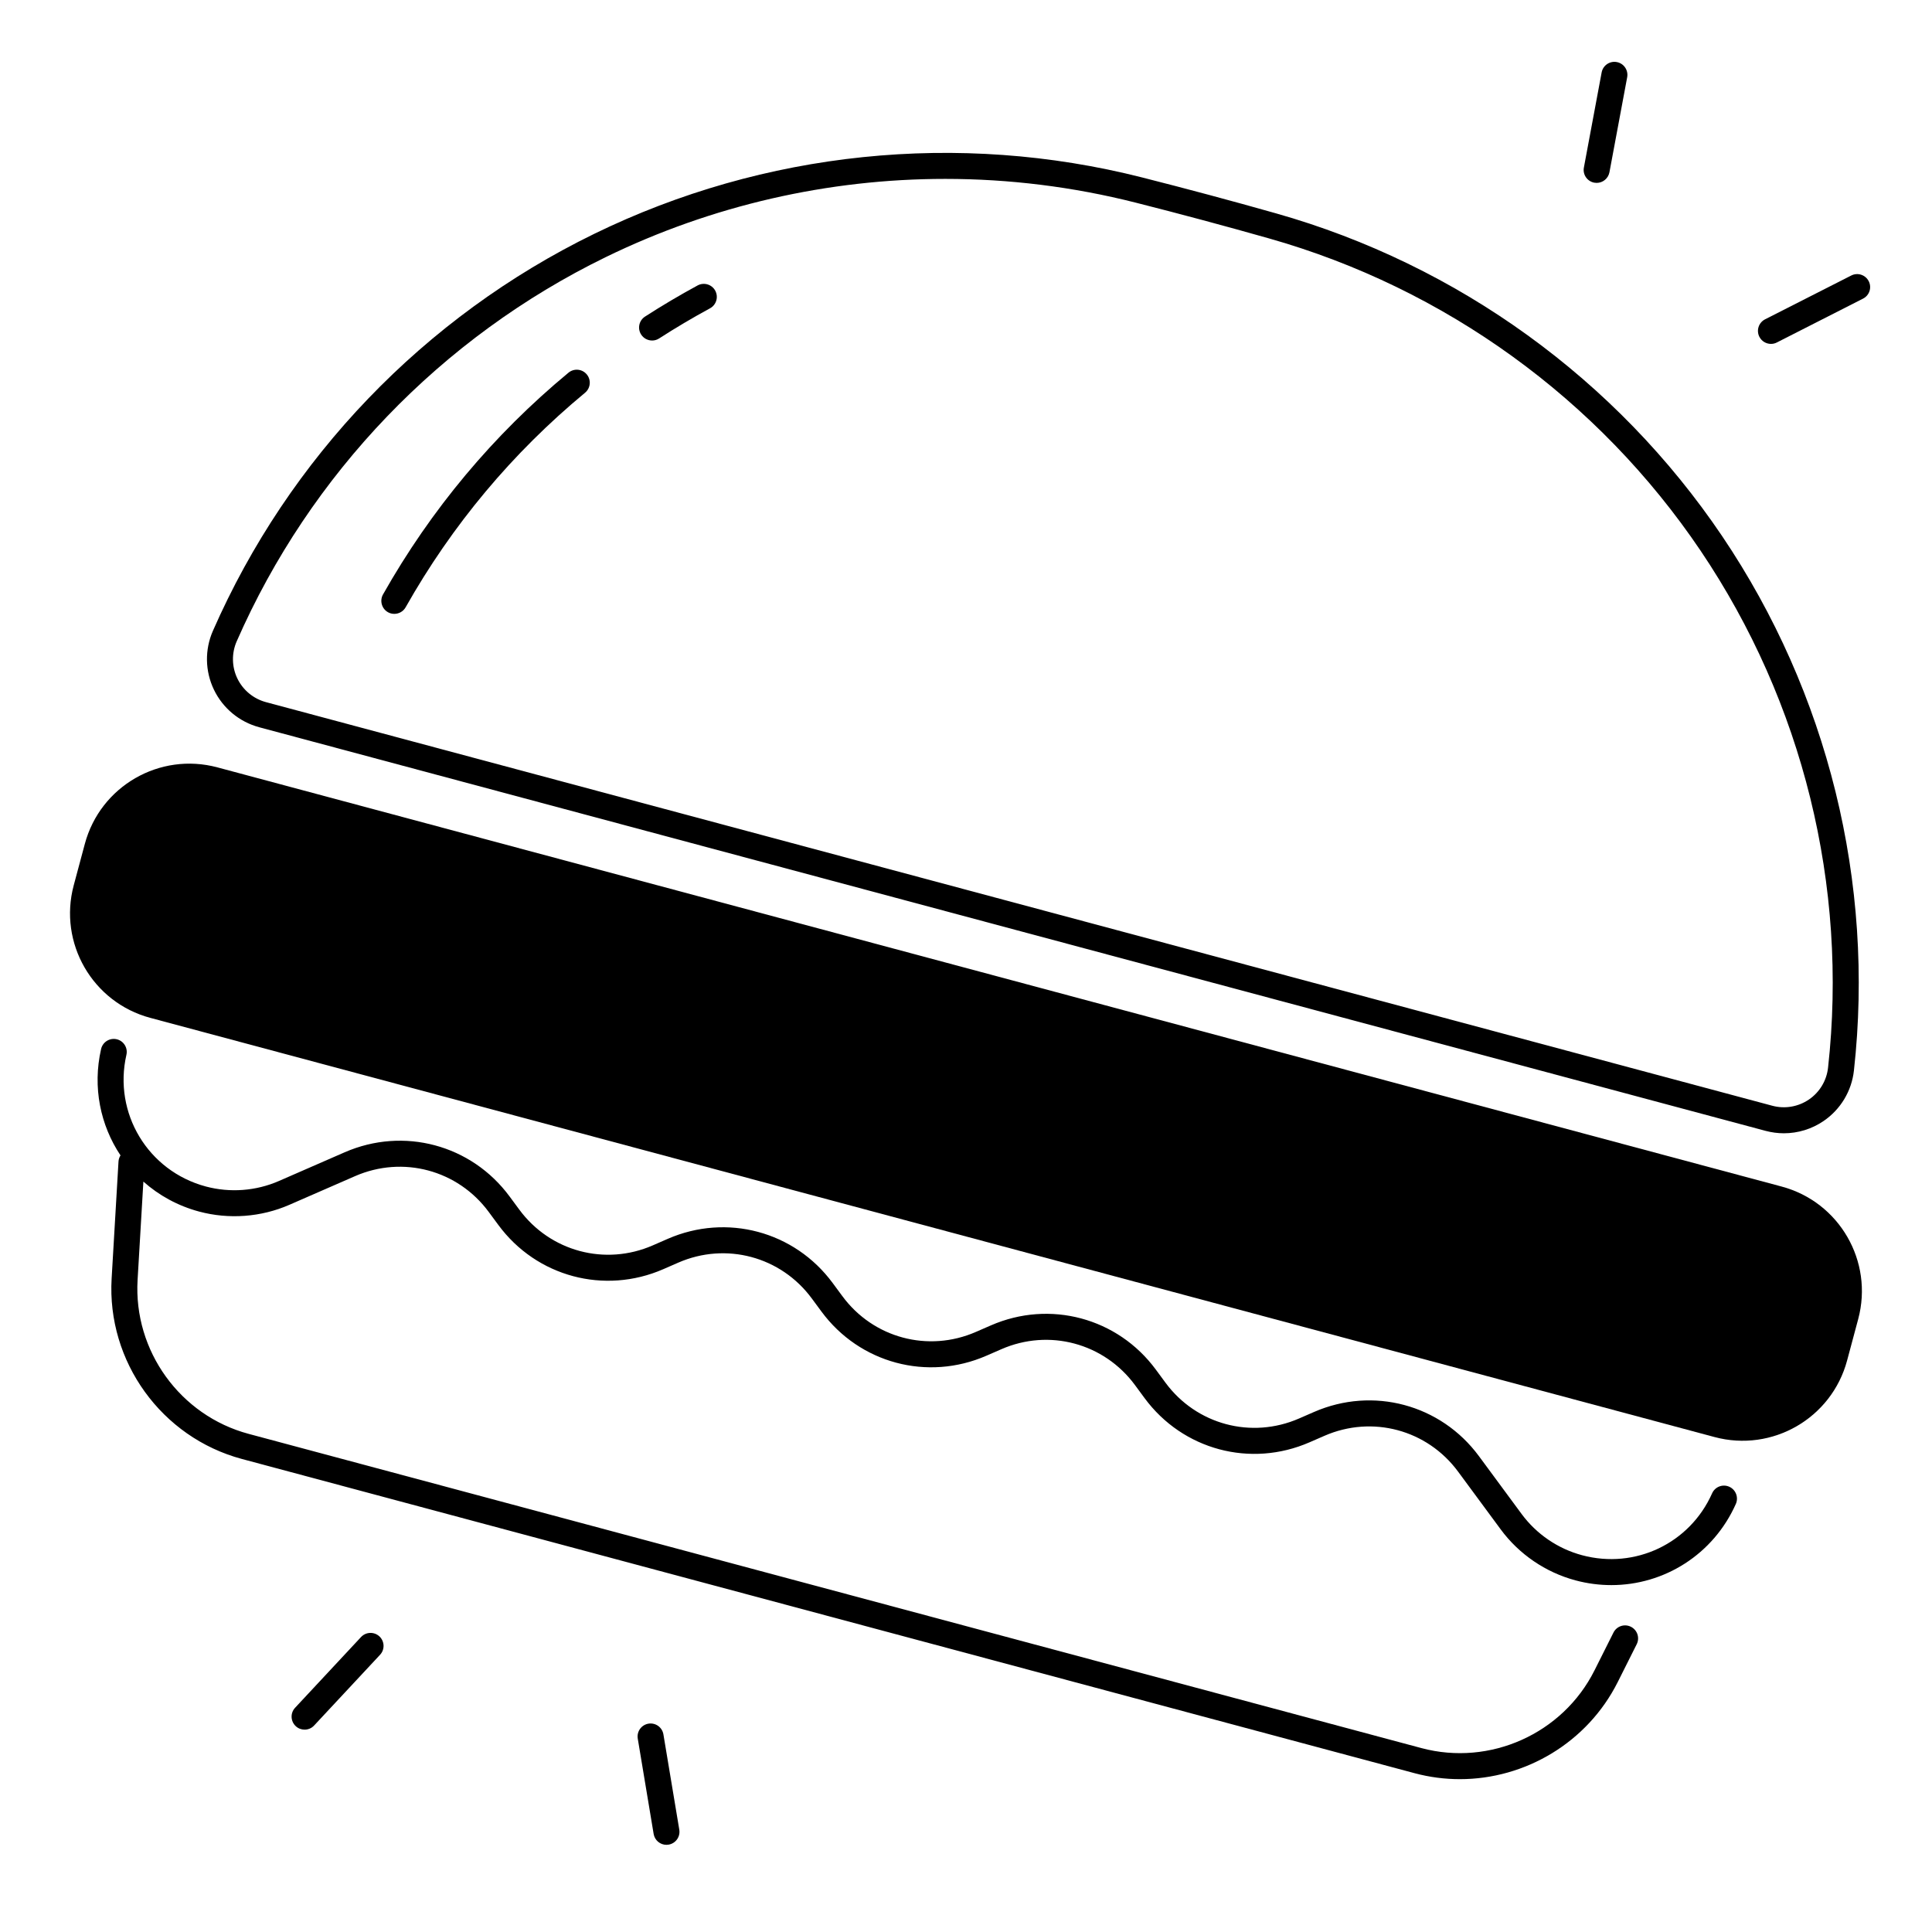
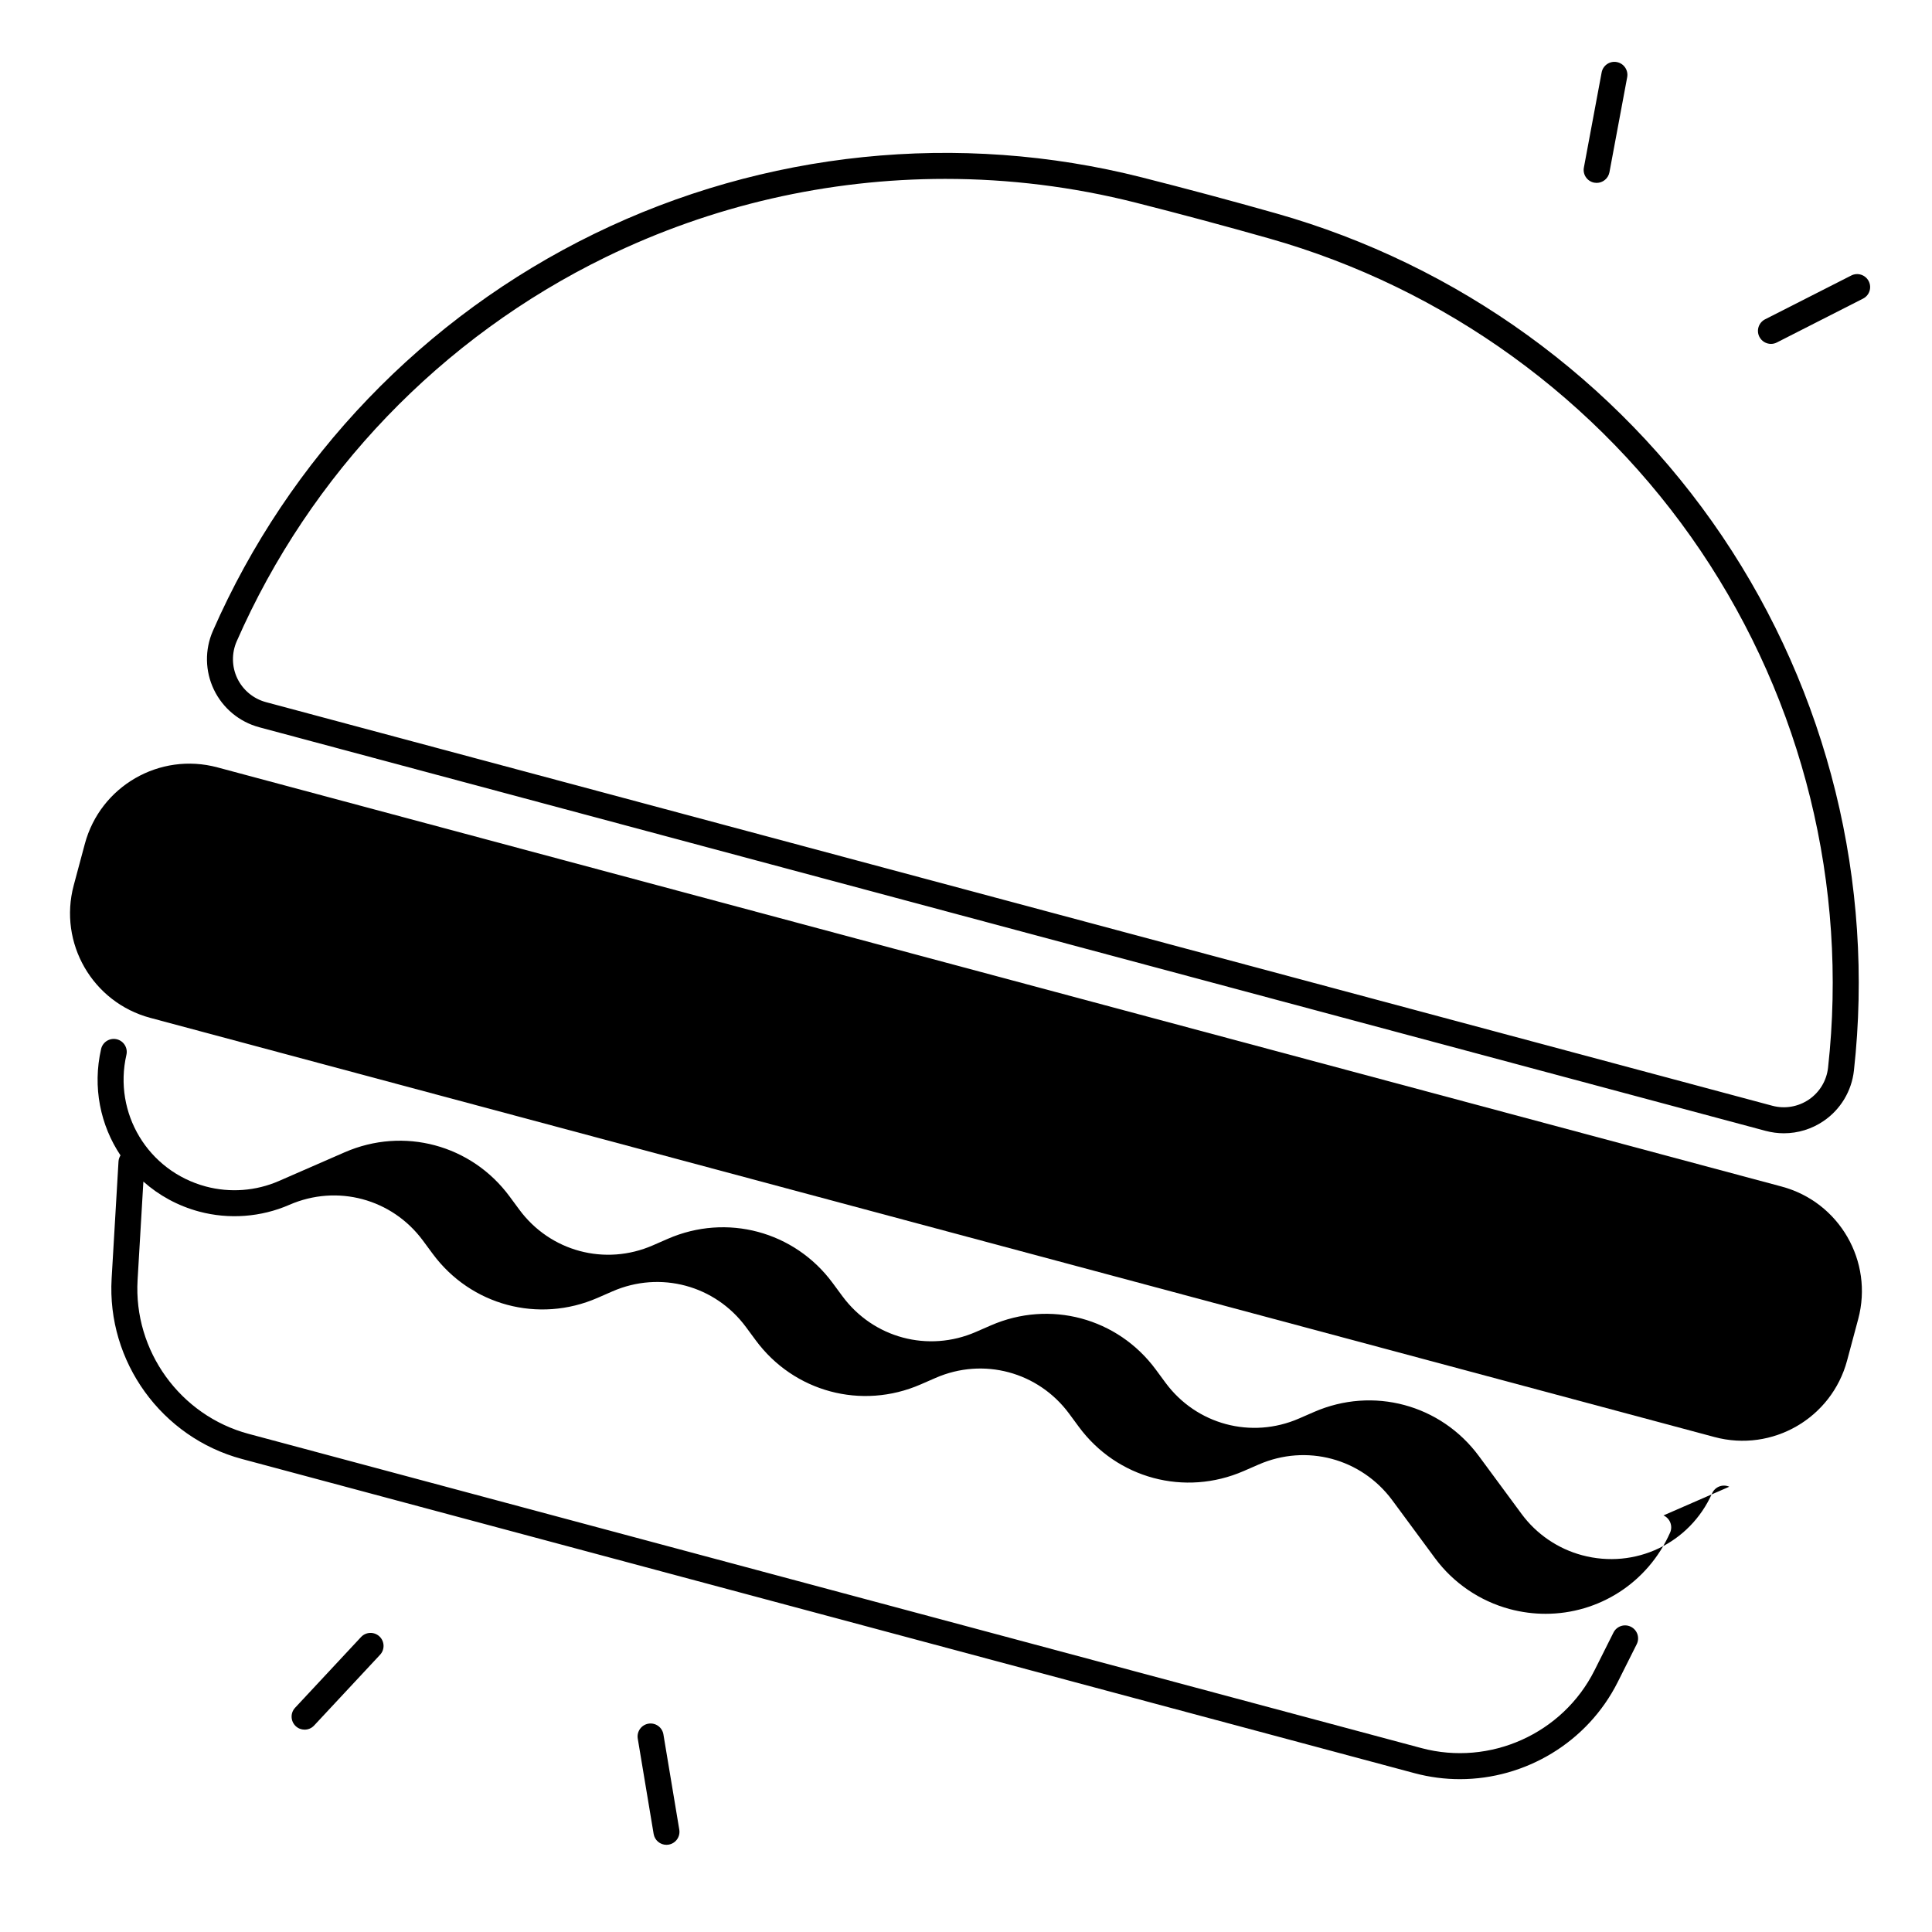
<svg xmlns="http://www.w3.org/2000/svg" fill="#000000" width="800px" height="800px" version="1.1" viewBox="144 144 512 512">
  <g>
    <path d="m616.16 458.45-414.55-111.09c-15.301-4.102-31.027 4.981-35.129 20.281l-2.941 10.973c-4.102 15.301 4.981 31.027 20.281 35.129l414.55 111.09c15.301 4.102 31.027-4.981 35.129-20.281l2.941-10.973c4.102-15.301-4.981-31.035-20.281-35.129z" />
-     <path d="m602.27 538c-1.742-0.777-3.777 0.012-4.547 1.75-5.902 13.273-20.387 20.172-34.449 16.402-6.406-1.711-12.102-5.598-16.039-10.941l-11.297-15.312c-10.117-13.719-28.094-18.527-43.711-11.711l-3.957 1.723c-12.652 5.519-27.207 1.625-35.406-9.484l-2.559-3.473c-10.117-13.719-28.094-18.527-43.711-11.711l-3.957 1.723c-12.652 5.531-27.219 1.625-35.406-9.484l-2.559-3.465c-10.117-13.719-28.094-18.527-43.711-11.711l-3.945 1.723c-12.652 5.531-27.219 1.625-35.406-9.484l-2.559-3.465c-10.117-13.719-28.094-18.527-43.711-11.711l-17.426 7.606c-6.082 2.656-12.961 3.168-19.363 1.457-15.332-4.102-24.582-19.434-21.047-34.902 0.422-1.852-0.738-3.699-2.59-4.121-1.852-0.422-3.699 0.738-4.121 2.59-2.312 10.125-0.188 20.203 5.144 28.191-0.297 0.473-0.5 1.023-0.531 1.625l-1.82 30.984c-1.301 22.012 13.227 42.137 34.527 47.844l310.79 83.277c3.977 1.062 8 1.574 11.984 1.574 17.328 0 33.801-9.723 41.84-25.75l5.019-10.008c0.855-1.703 0.168-3.769-1.535-4.625-1.703-0.855-3.769-0.168-4.625 1.535l-5.019 10.008c-8.422 16.809-27.719 25.465-45.883 20.605l-310.79-83.27c-18.156-4.859-30.535-22.023-29.43-40.785l1.535-26.074c4.102 3.652 9.102 6.426 14.781 7.949 7.91 2.117 16.402 1.484 23.902-1.789l17.426-7.606c12.652-5.519 27.207-1.625 35.406 9.484l2.559 3.465c10.117 13.719 28.094 18.527 43.711 11.711l3.945-1.723c12.652-5.531 27.219-1.625 35.406 9.484l2.559 3.465c10.117 13.719 28.094 18.527 43.711 11.711l3.957-1.723c12.645-5.531 27.207-1.625 35.406 9.484l2.559 3.473c10.117 13.719 28.082 18.527 43.711 11.711l3.957-1.723c12.652-5.519 27.207-1.625 35.406 9.484l11.297 15.312c4.859 6.594 11.898 11.387 19.809 13.512 3.18 0.855 6.375 1.258 9.523 1.258 14.023 0 27.039-8.137 32.992-21.52 0.762-1.746-0.023-3.781-1.758-4.551z" />
+     <path d="m602.27 538c-1.742-0.777-3.777 0.012-4.547 1.75-5.902 13.273-20.387 20.172-34.449 16.402-6.406-1.711-12.102-5.598-16.039-10.941l-11.297-15.312c-10.117-13.719-28.094-18.527-43.711-11.711l-3.957 1.723c-12.652 5.519-27.207 1.625-35.406-9.484l-2.559-3.473c-10.117-13.719-28.094-18.527-43.711-11.711l-3.957 1.723c-12.652 5.531-27.219 1.625-35.406-9.484l-2.559-3.465c-10.117-13.719-28.094-18.527-43.711-11.711l-3.945 1.723c-12.652 5.531-27.219 1.625-35.406-9.484l-2.559-3.465c-10.117-13.719-28.094-18.527-43.711-11.711l-17.426 7.606c-6.082 2.656-12.961 3.168-19.363 1.457-15.332-4.102-24.582-19.434-21.047-34.902 0.422-1.852-0.738-3.699-2.59-4.121-1.852-0.422-3.699 0.738-4.121 2.59-2.312 10.125-0.188 20.203 5.144 28.191-0.297 0.473-0.5 1.023-0.531 1.625l-1.82 30.984c-1.301 22.012 13.227 42.137 34.527 47.844l310.79 83.277c3.977 1.062 8 1.574 11.984 1.574 17.328 0 33.801-9.723 41.84-25.75l5.019-10.008c0.855-1.703 0.168-3.769-1.535-4.625-1.703-0.855-3.769-0.168-4.625 1.535l-5.019 10.008c-8.422 16.809-27.719 25.465-45.883 20.605l-310.79-83.27c-18.156-4.859-30.535-22.023-29.43-40.785l1.535-26.074c4.102 3.652 9.102 6.426 14.781 7.949 7.91 2.117 16.402 1.484 23.902-1.789c12.652-5.519 27.207-1.625 35.406 9.484l2.559 3.465c10.117 13.719 28.094 18.527 43.711 11.711l3.945-1.723c12.652-5.531 27.219-1.625 35.406 9.484l2.559 3.465c10.117 13.719 28.094 18.527 43.711 11.711l3.957-1.723c12.645-5.531 27.207-1.625 35.406 9.484l2.559 3.473c10.117 13.719 28.082 18.527 43.711 11.711l3.957-1.723c12.652-5.519 27.207-1.625 35.406 9.484l11.297 15.312c4.859 6.594 11.898 11.387 19.809 13.512 3.18 0.855 6.375 1.258 9.523 1.258 14.023 0 27.039-8.137 32.992-21.52 0.762-1.746-0.023-3.781-1.758-4.551z" />
    <path d="m212.7 336.73 399.2 106.96c1.594 0.422 3.227 0.641 4.84 0.641 3.719 0 7.398-1.113 10.539-3.258 4.508-3.078 7.43-7.949 8.031-13.371 5.512-49.789-6.898-100.08-34.922-141.62-28.004-41.504-69.992-71.883-118.23-85.539-11.738-3.324-23.684-6.523-35.512-9.523-48.594-12.324-100.14-7.008-145.16 14.945-45.039 21.965-80.934 59.336-101.06 105.21-2.195 5-2.098 10.676 0.266 15.598 2.363 4.914 6.742 8.547 12.008 9.953zm-5.965-22.789c19.473-44.387 54.199-80.539 97.77-101.79 28.184-13.746 59.012-20.742 89.996-20.742 16.906 0 33.859 2.086 50.449 6.289 11.77 2.981 23.656 6.168 35.324 9.477 46.672 13.215 87.301 42.605 114.4 82.766 27.109 40.188 39.113 88.836 33.781 137-0.375 3.426-2.223 6.504-5.066 8.441s-6.387 2.547-9.711 1.652l-399.2-106.96c-3.324-0.895-6.09-3.188-7.586-6.289-1.484-3.098-1.543-6.688-0.156-9.848z" />
-     <path d="m316.82 234.24c0.641 0 1.289-0.176 1.859-0.551 4.367-2.812 8.906-5.5 13.48-7.981 1.672-0.906 2.293-3 1.387-4.676-0.906-1.672-3-2.293-4.676-1.387-4.734 2.566-9.418 5.344-13.934 8.254-1.594 1.031-2.055 3.16-1.023 4.762 0.664 1.027 1.773 1.578 2.906 1.578z" />
-     <path d="m246.81 306.24c0.531 0.305 1.113 0.441 1.691 0.441 1.199 0 2.371-0.629 3-1.75 12.289-21.777 28.289-40.906 47.547-56.855 1.465-1.211 1.672-3.387 0.453-4.852-1.211-1.465-3.387-1.672-4.852-0.453-19.906 16.48-36.438 36.262-49.152 58.773-0.922 1.656-0.34 3.762 1.312 4.695z" />
    <path d="m319.81 603.62c-0.316-1.879-2.086-3.141-3.965-2.832-1.879 0.316-3.141 2.086-2.832 3.965l4.211 25.27c0.285 1.684 1.742 2.875 3.394 2.875 0.188 0 0.383-0.02 0.57-0.051 1.879-0.316 3.141-2.086 2.832-3.965z" />
    <path d="m239.68 577.83-17.477 18.746c-1.301 1.387-1.219 3.57 0.168 4.871 0.66 0.621 1.504 0.926 2.352 0.926 0.926 0 1.84-0.363 2.519-1.094l17.477-18.746c1.301-1.387 1.219-3.57-0.168-4.871-1.398-1.297-3.574-1.219-4.871 0.168z" />
    <path d="m566.49 192.41c0.215 0.039 0.422 0.059 0.641 0.059 1.625 0 3.07-1.16 3.387-2.812l4.703-25.191c0.344-1.871-0.887-3.672-2.754-4.016-1.871-0.355-3.672 0.887-4.016 2.754l-4.703 25.191c-0.359 1.859 0.871 3.66 2.742 4.016z" />
    <path d="m639.23 218.52c-0.867-1.691-2.934-2.371-4.633-1.504l-22.84 11.609c-1.691 0.867-2.371 2.934-1.504 4.633 0.609 1.191 1.82 1.879 3.07 1.879 0.523 0 1.062-0.117 1.555-0.375l22.84-11.621c1.699-0.852 2.375-2.93 1.512-4.621z" />
  </g>
</svg>